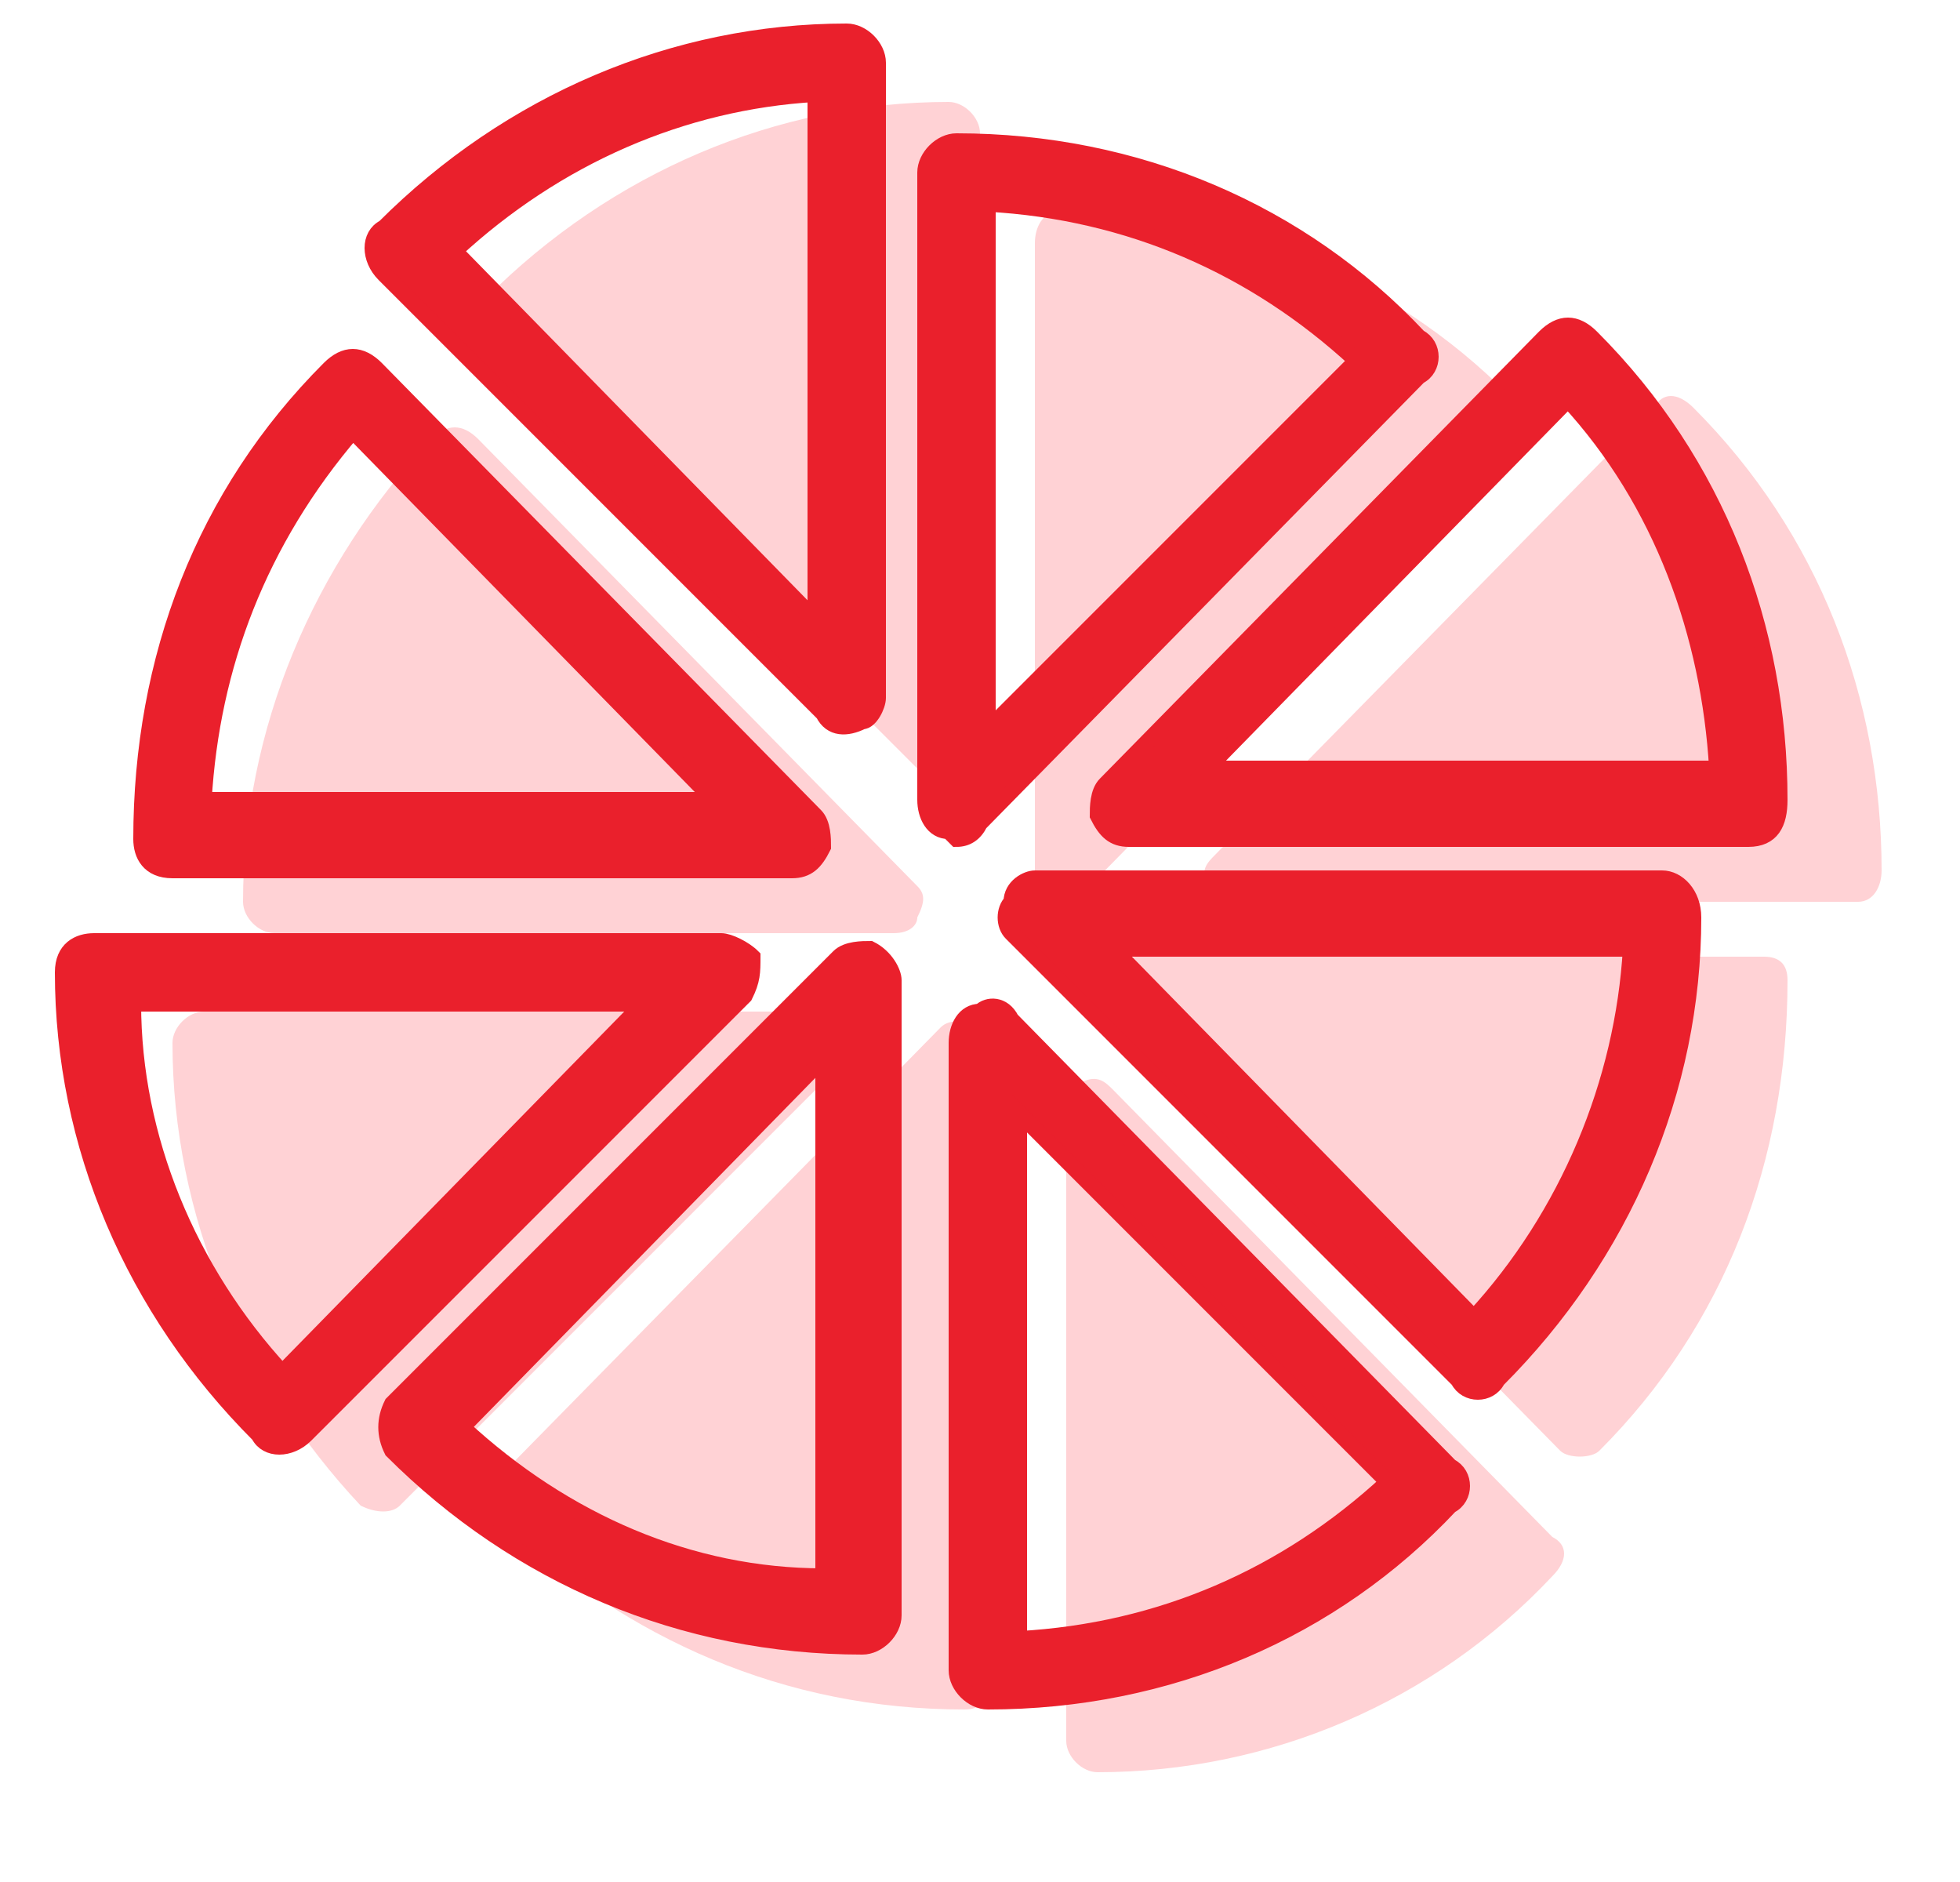
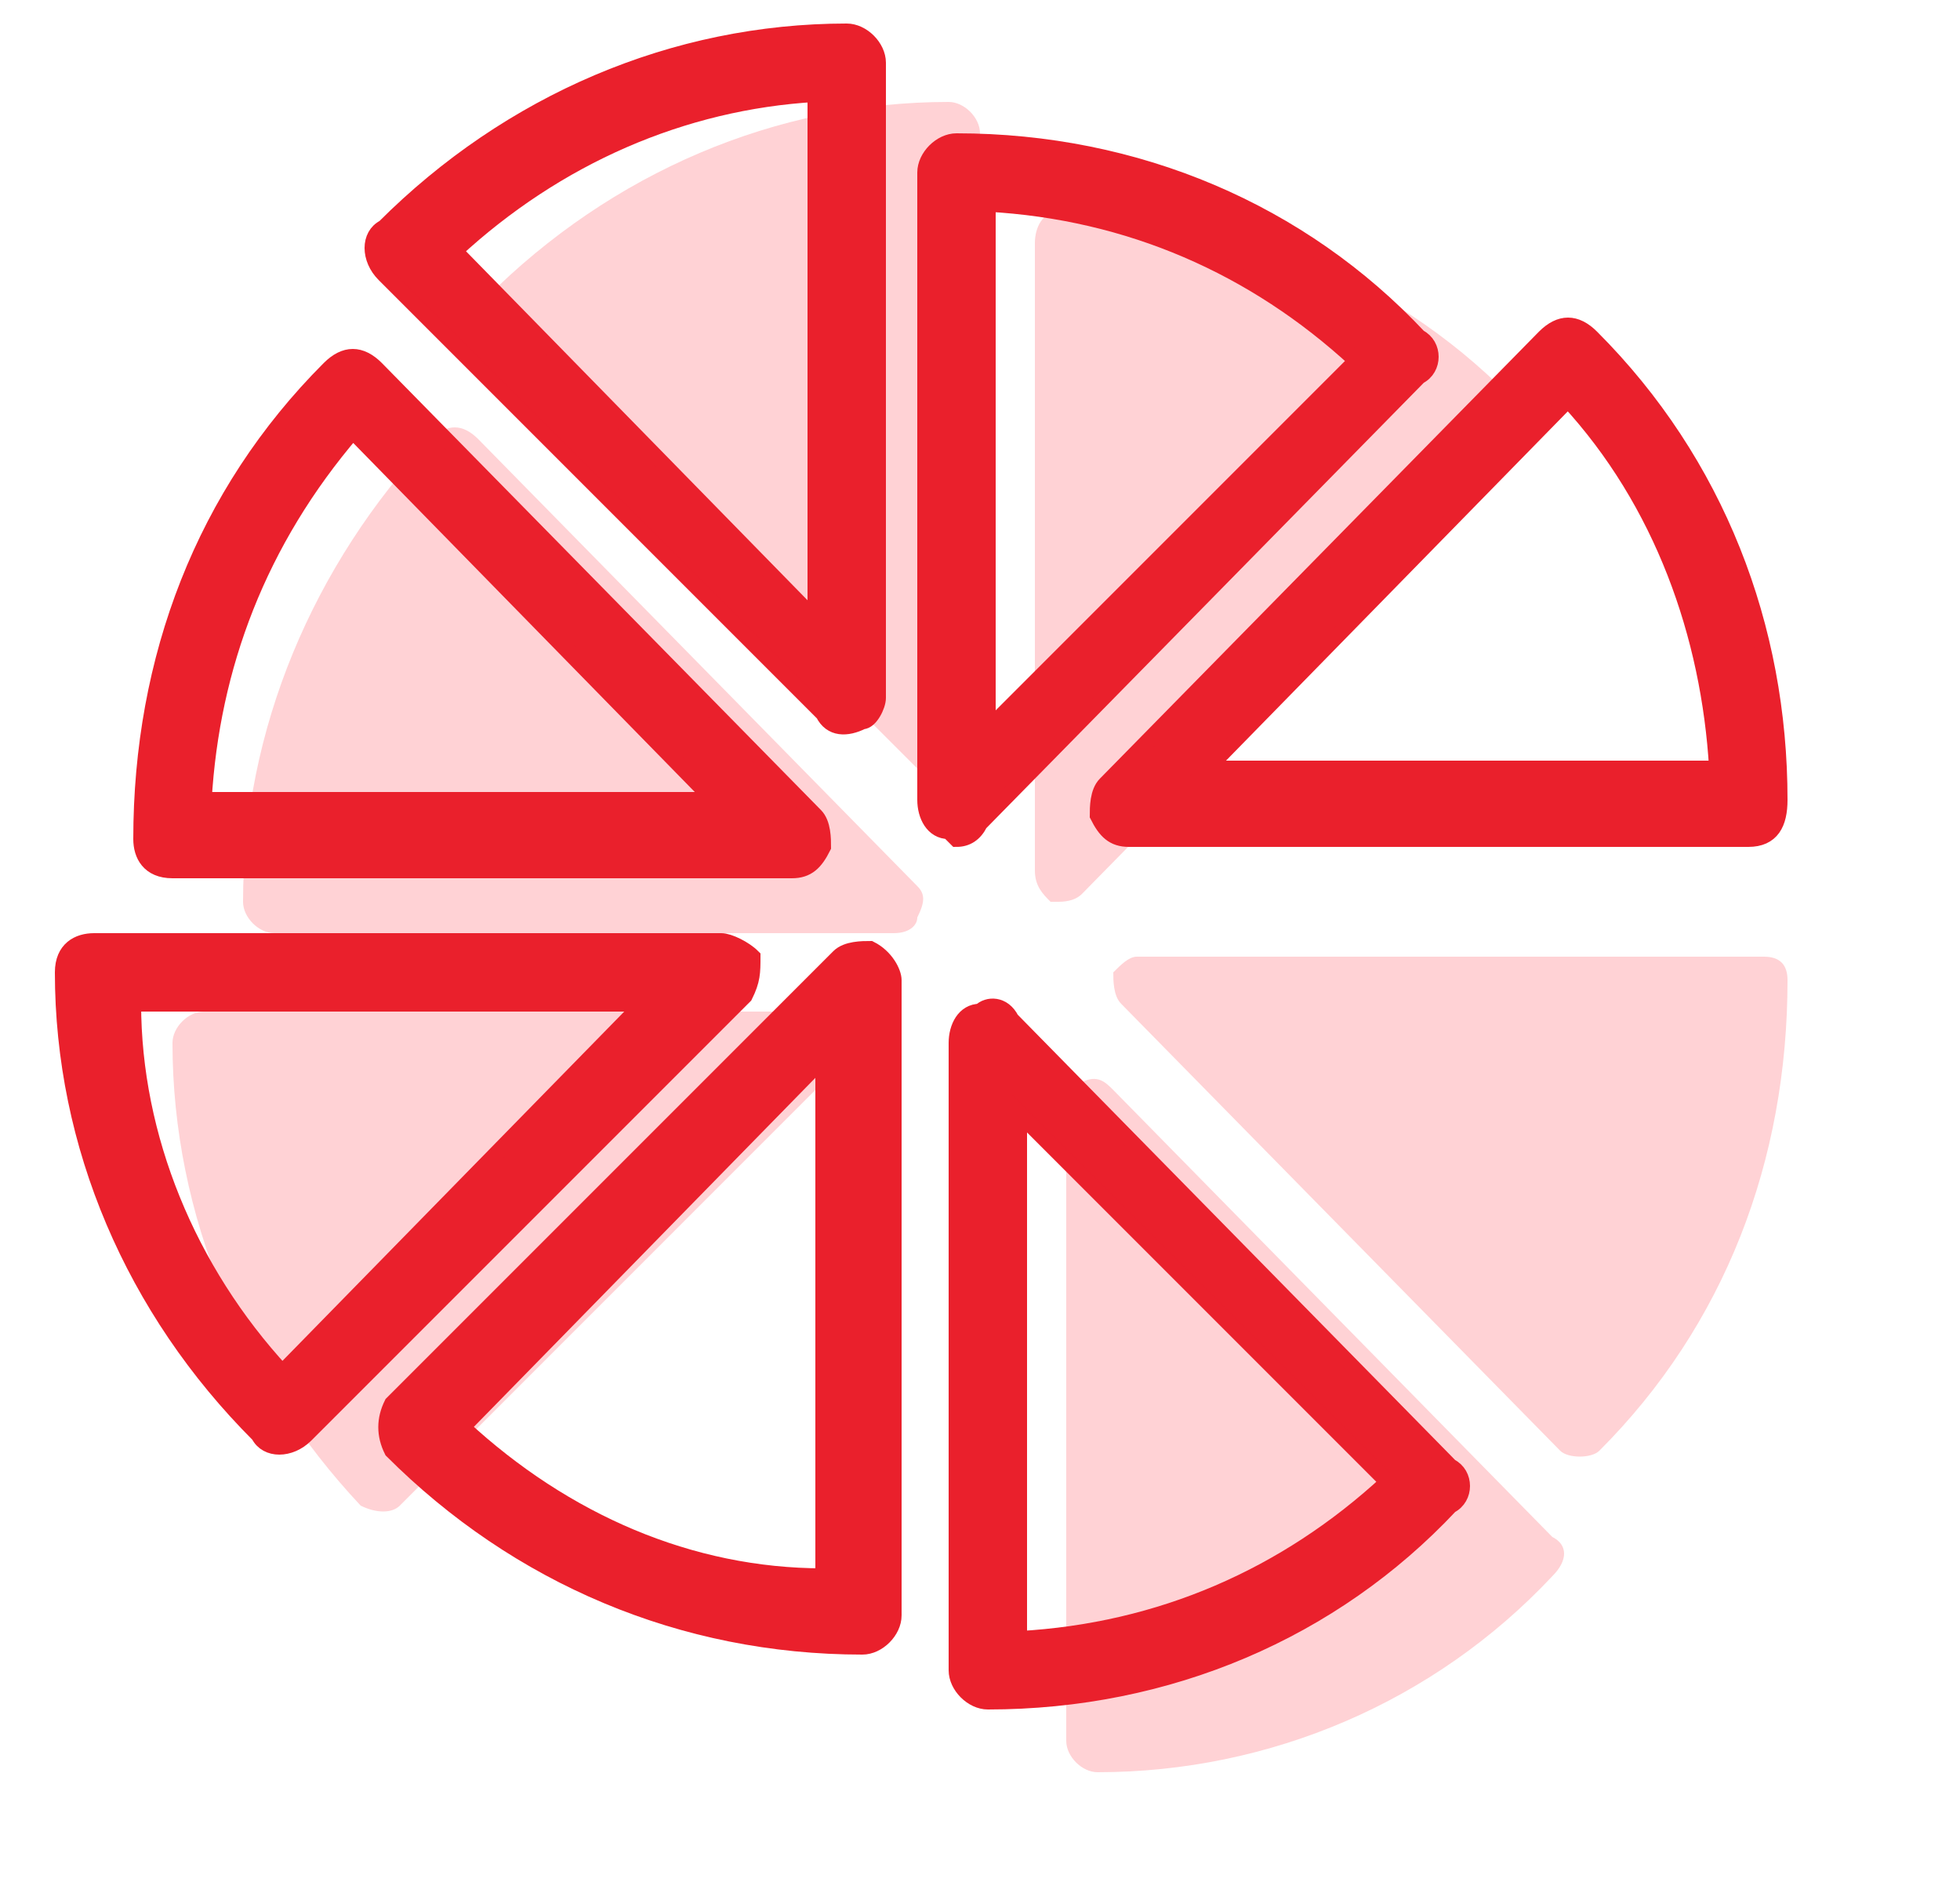
<svg xmlns="http://www.w3.org/2000/svg" version="1.2" viewBox="0 0 25 24" width="25" height="24">
  <style>.a{fill:#ffd2d5}.b{fill:#ea202c;stroke:#ea202c;stroke-width:.2}</style>
  <path class="a" d="m13.5 11.5q0 0-0.1 0c-0.1-0.1-0.2-0.2-0.2-0.4v-8c0-0.2 0.1-0.4 0.3-0.4 2.3 0 4.4 0.9 5.9 2.5 0.2 0.1 0.2 0.4 0 0.5l-5.6 5.7q-0.1 0.1-0.3 0.1z" />
-   <path class="a" d="m23.7 11.5h-8c-0.1 0-0.3-0.1-0.3-0.2-0.1-0.2 0-0.3 0.1-0.4l5.6-5.7c0.1-0.2 0.3-0.2 0.5 0 1.6 1.6 2.4 3.7 2.4 5.9 0 0.2-0.1 0.4-0.3 0.4z" />
  <path class="a" d="m19.9 18.5l-5.6-5.7c-0.1-0.1-0.1-0.3-0.1-0.4 0.1-0.1 0.2-0.2 0.3-0.2h8c0.2 0 0.3 0.1 0.3 0.3 0 2.3-0.8 4.4-2.4 6-0.1 0.1-0.4 0.1-0.5 0z" />
  <path class="a" d="m13.6 22.2v-8.1c0-0.1 0.1-0.2 0.2-0.3 0.2-0.1 0.3 0 0.4 0.1l5.6 5.7c0.2 0.1 0.2 0.3 0 0.5-1.5 1.6-3.6 2.5-5.8 2.5-0.2 0-0.4-0.2-0.4-0.4z" />
-   <path class="a" d="m6.4 18.8l5.6-5.7c0.1-0.1 0.3-0.1 0.4 0 0.1 0 0.2 0.2 0.2 0.3v8.1c0 0.2-0.1 0.3-0.3 0.3-2.3 0-4.3-0.9-5.9-2.4-0.1-0.2-0.1-0.4 0-0.6z" />
  <path class="a" d="m2.6 12.9h7.9c0.1 0 0.3 0.1 0.3 0.2 0.1 0.2 0.1 0.3 0 0.4l-5.7 5.7c-0.1 0.1-0.3 0.1-0.5 0-1.5-1.6-2.4-3.7-2.4-5.9 0-0.2 0.2-0.4 0.4-0.4z" />
  <path class="a" d="m11.7 11.7c0 0.1-0.1 0.2-0.3 0.2h-7.9c-0.2 0-0.4-0.2-0.4-0.4 0-2.2 0.9-4.3 2.4-5.9 0.2-0.2 0.4-0.2 0.6 0l5.6 5.7c0.1 0.1 0.1 0.2 0 0.4z" />
  <path class="a" d="m12.5 1.7v8c0 0.2-0.1 0.3-0.2 0.4-0.2 0-0.3 0-0.4-0.1l-5.7-5.7c-0.1-0.1-0.1-0.4 0-0.5 1.6-1.6 3.7-2.5 5.9-2.5 0.2 0 0.4 0.2 0.4 0.4z" />
  <path fill-rule="evenodd" class="b" d="m11.8 10.2v-8c0-0.2 0.2-0.4 0.4-0.4 2.3 0 4.4 0.9 5.9 2.5 0.2 0.1 0.2 0.4 0 0.5l-5.6 5.7q-0.1 0.2-0.3 0.2 0 0-0.1-0.1c-0.2 0-0.3-0.2-0.3-0.4zm2.3-0.2l5.6-5.7c0.2-0.2 0.4-0.2 0.6 0 1.6 1.6 2.4 3.7 2.4 5.9 0 0.3-0.1 0.5-0.4 0.5h-7.9c-0.2 0-0.3-0.1-0.4-0.3 0-0.1 0-0.3 0.1-0.4zm-1.5-7.4v6.7l4.7-4.7c-1.3-1.2-2.9-1.9-4.7-2zm9.3 7.2c-0.1-1.7-0.7-3.4-1.9-4.7l-4.6 4.7z" />
-   <path fill-rule="evenodd" class="b" d="m13.2 11.2h8c0.2 0 0.4 0.2 0.4 0.5 0 2.2-0.9 4.3-2.5 5.9-0.1 0.2-0.4 0.2-0.5 0l-5.7-5.7c-0.1-0.1-0.1-0.3 0-0.4 0-0.2 0.2-0.3 0.3-0.3zm5.6 5.6c1.2-1.3 1.9-3 2-4.7h-6.6z" />
  <path fill-rule="evenodd" class="b" d="m12.9 13l5.6 5.7c0.2 0.1 0.2 0.4 0 0.5-1.5 1.6-3.6 2.5-5.9 2.5-0.2 0-0.4-0.2-0.4-0.4v-8c0-0.2 0.1-0.4 0.3-0.4 0.1-0.1 0.3-0.1 0.4 0.1zm0.1 7.9c1.8-0.1 3.4-0.8 4.7-2l-4.7-4.7z" />
  <path fill-rule="evenodd" class="b" d="m11.4 12.5v8.1c0 0.2-0.2 0.4-0.4 0.4-2.3 0-4.4-0.9-6-2.5-0.1-0.2-0.1-0.4 0-0.6l5.7-5.7c0.1-0.1 0.3-0.1 0.4-0.1 0.2 0.1 0.3 0.3 0.3 0.4zm-5.5 5.7c1.3 1.2 2.9 1.9 4.6 1.9v-6.6z" />
  <path fill-rule="evenodd" class="b" d="m9.5 12.7l-5.6 5.6c-0.2 0.2-0.5 0.2-0.6 0-1.6-1.6-2.5-3.7-2.5-5.9 0-0.3 0.2-0.4 0.4-0.4h8c0.1 0 0.3 0.1 0.4 0.2 0 0.2 0 0.3-0.1 0.5zm-7.8 0.1c0 1.7 0.7 3.4 1.9 4.7l4.6-4.7z" />
  <path fill-rule="evenodd" class="b" d="m10.1 11.1h-7.9c-0.3 0-0.4-0.2-0.4-0.4 0-2.3 0.8-4.4 2.4-6 0.2-0.2 0.4-0.2 0.6 0l5.6 5.7c0.1 0.1 0.1 0.3 0.1 0.4-0.1 0.2-0.2 0.3-0.4 0.3zm-5.6-5.6c-1.2 1.4-1.8 3-1.9 4.7h6.5z" />
  <path fill-rule="evenodd" class="b" d="m10.5 9.1l-5.6-5.6c-0.2-0.2-0.2-0.5 0-0.6 1.6-1.6 3.7-2.5 5.9-2.5 0.2 0 0.4 0.2 0.4 0.4v8.1c0 0.1-0.1 0.3-0.2 0.3-0.2 0.1-0.4 0.1-0.5-0.1zm-0.1-7.9c-1.7 0.1-3.3 0.8-4.6 2l4.6 4.7z" />
</svg>